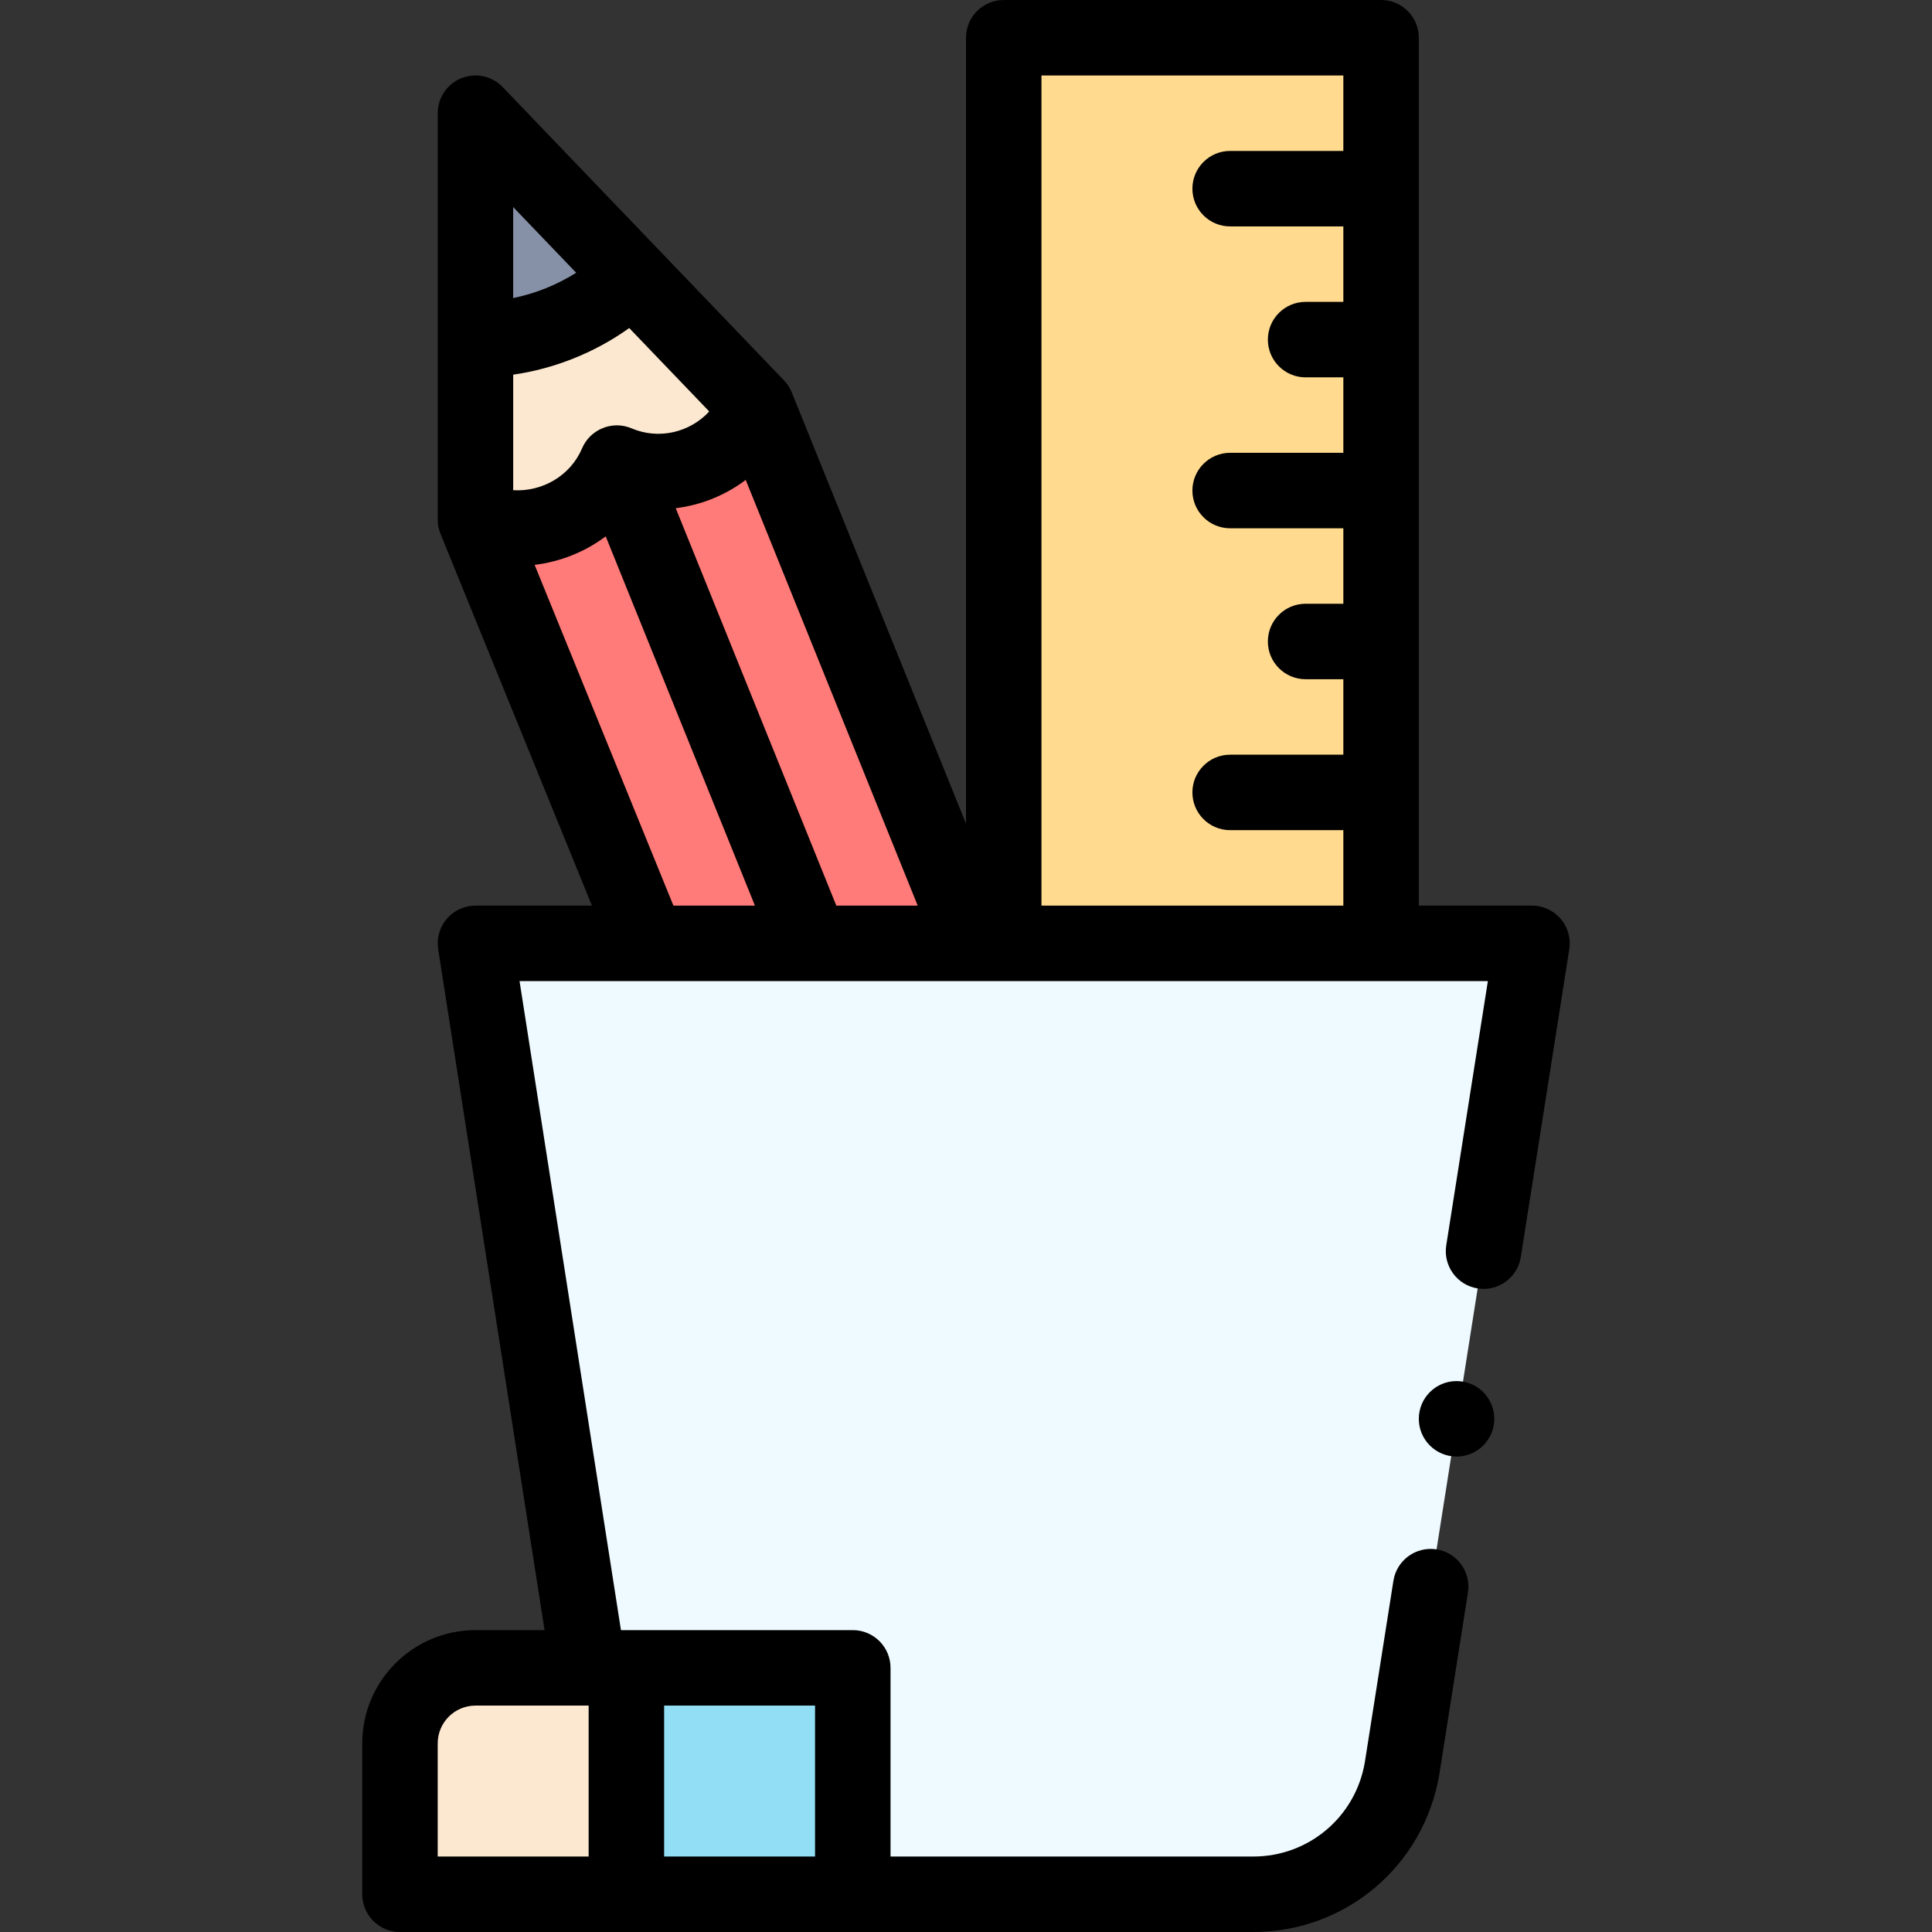
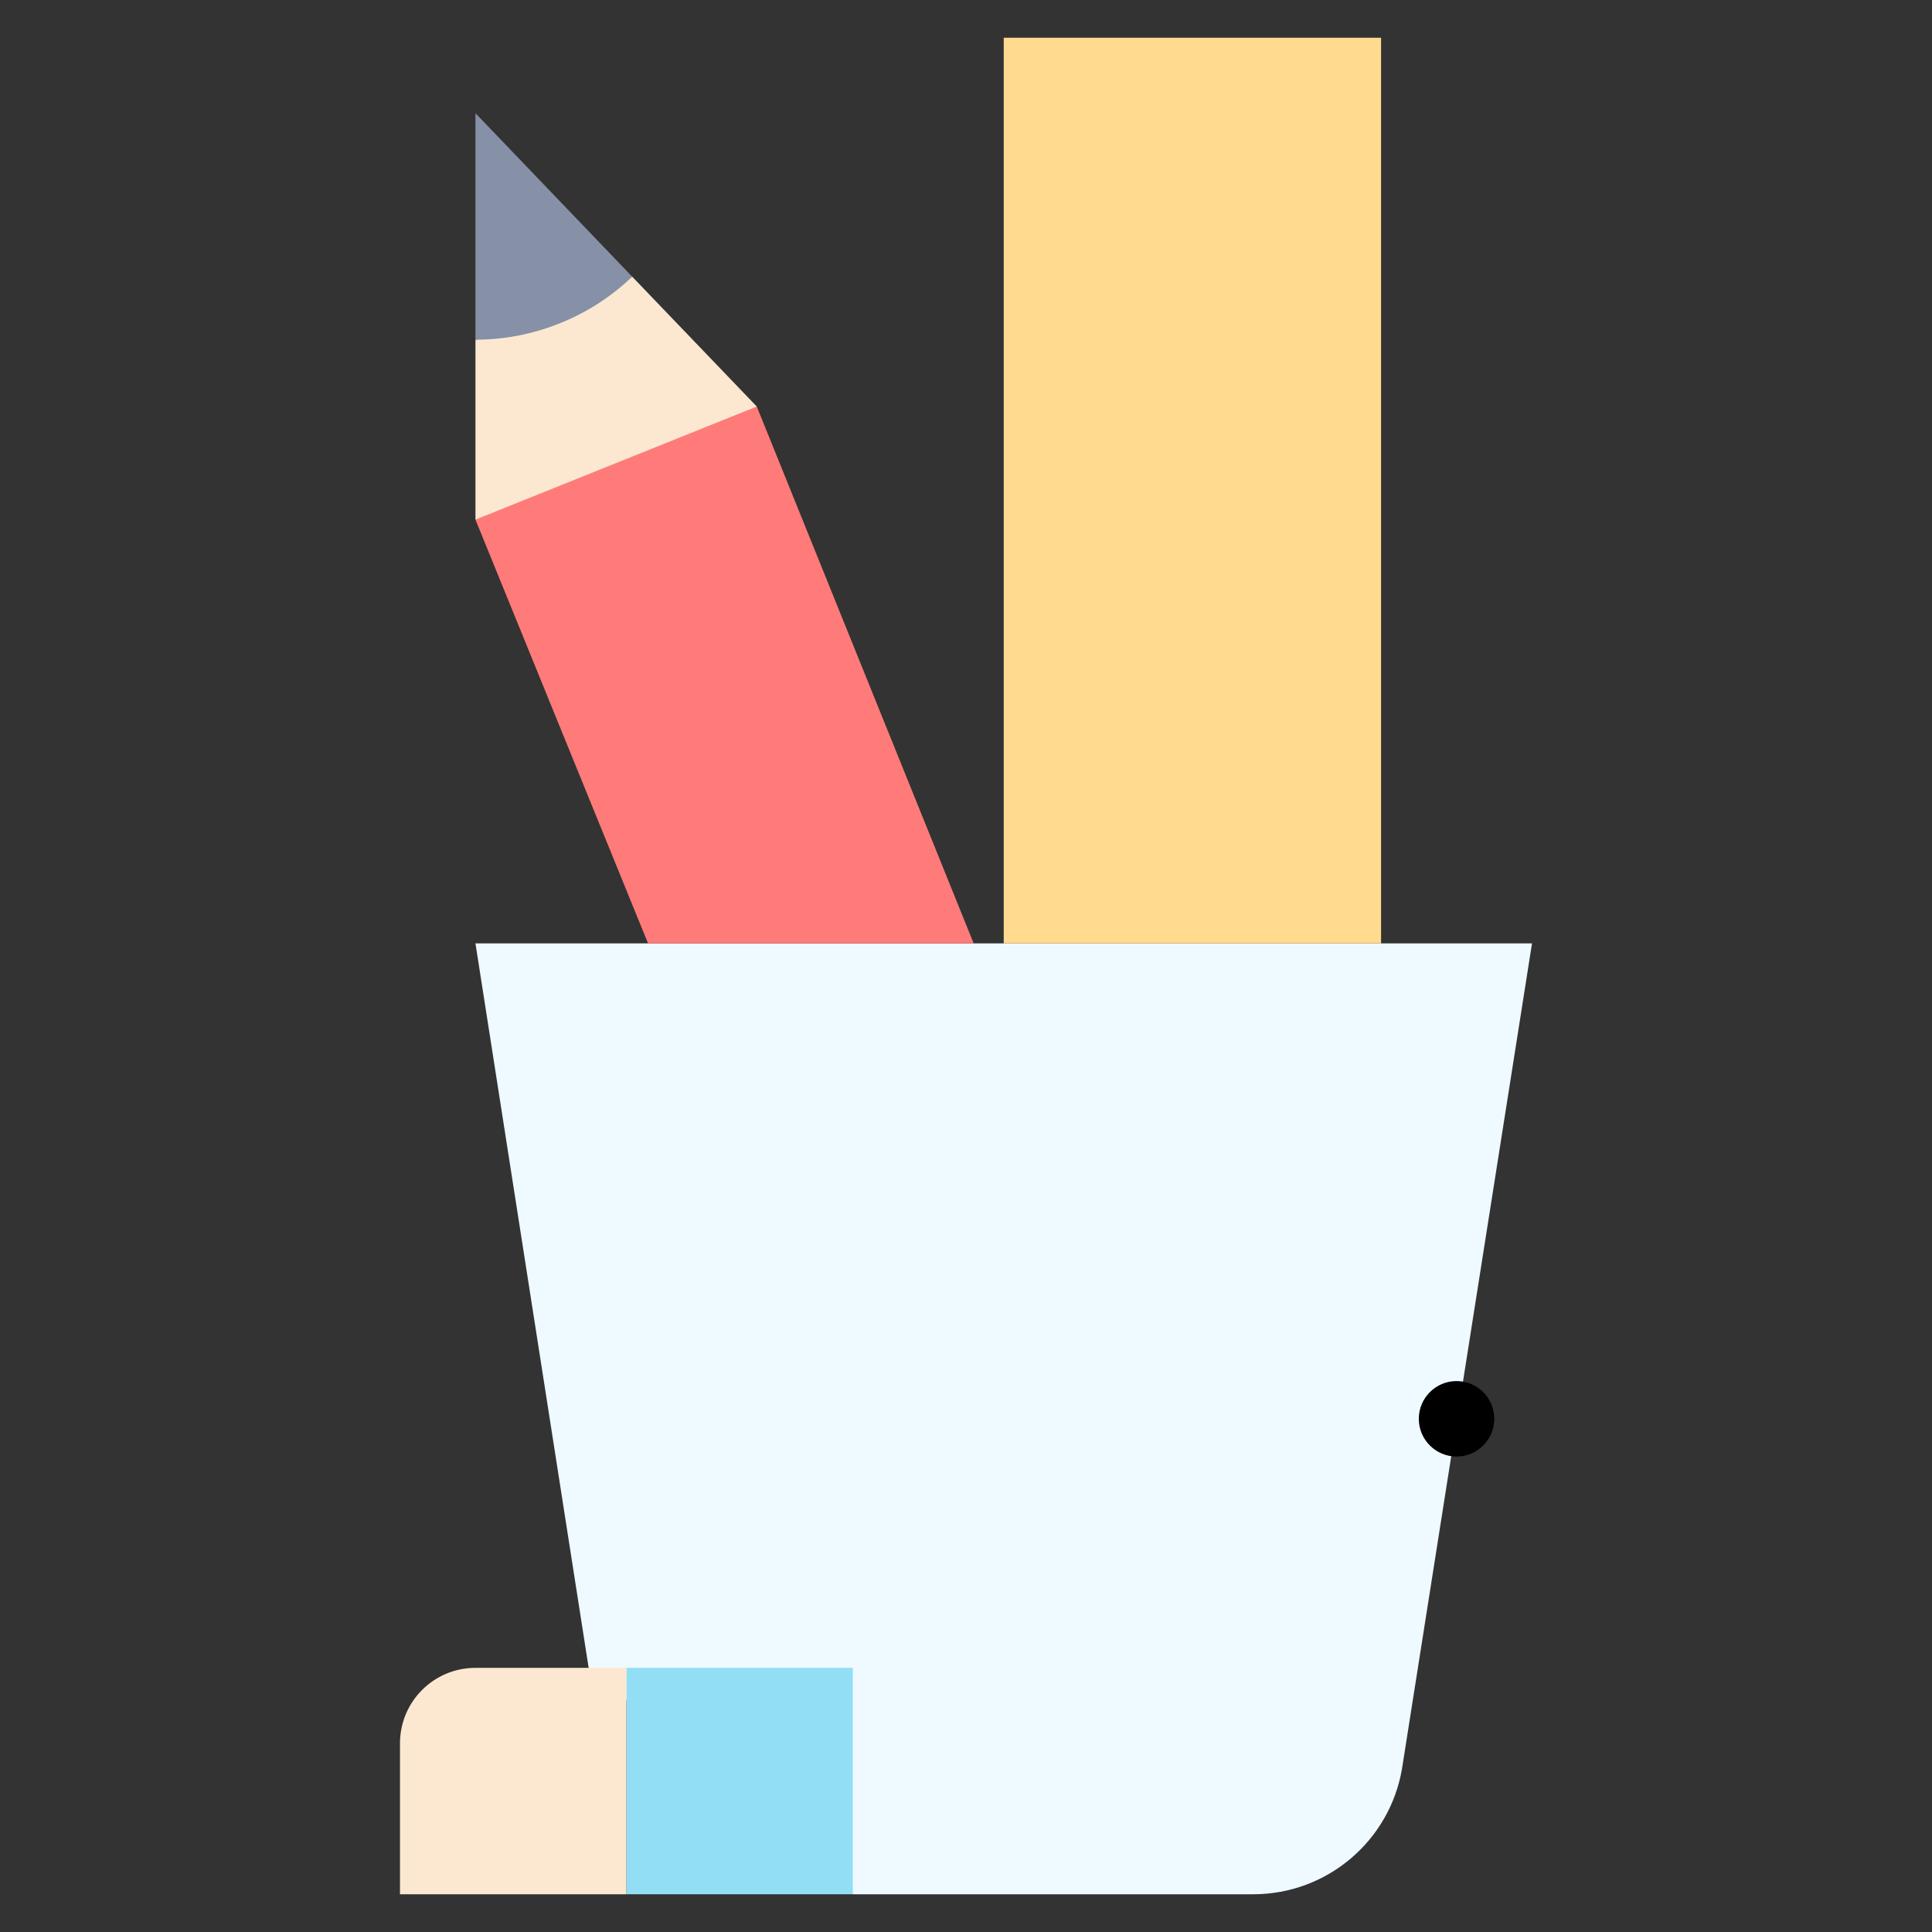
<svg xmlns="http://www.w3.org/2000/svg" id="Capa_1" enable-background="new 0 0 512 512" height="512" viewBox="0 0 512 512" width="512">
  <rect x="0" y="0" width="512" height="512" fill="#333333" stroke="none" />
  <g>
    <g>
      <path d="m126 250 30 192 70 60h106.11c19.56 0 36.25-14.14 39.46-33.42l34.43-218.58c-54.884 0-221.161 0-280 0z" fill="#eefaff" />
      <path d="m167.54 73.32-41.33 16.7h-.21v47.68c14.38 6.11 31.36-.6 37.46-14.98 14.38 6.1 30.98-.61 37.09-14.99z" fill="#fce8d0" />
      <path d="m200.55 107.73-74.55 29.97 45.74 112.3h86.29z" fill="#ff7b79" />
      <path d="m366 250h-100v-240h100z" fill="#ffda8f" />
      <path d="m166 442h60v60h-60z" fill="#91def5" />
      <path d="m126 30 41.54 43.32c-5.36 5.14-11.76 9.36-19.06 12.31-7.31 2.95-14.85 4.36-22.27 4.39h-.21z" fill="#8690a6" />
      <path d="m166 442v60h-60v-40c0-11.05 8.95-20 20-20z" fill="#fce8d0" />
    </g>
    <g>
-       <path d="m106 512h226.11c24.55 0 45.294-17.57 49.338-41.864l7.576-48.101c.859-5.456-2.866-10.575-8.322-11.434-5.456-.86-10.574 2.867-11.434 8.323l-7.563 48.015c-2.417 14.521-14.863 25.061-29.595 25.061h-96.11v-50c0-5.523-4.477-10-10-10h-61.441l-26.875-172h256.618l-11.028 70.012c-.859 5.456 2.866 10.575 8.322 11.435 5.443.858 10.573-2.857 11.434-8.322l12.849-81.568c.455-2.889-.377-5.831-2.276-8.054-1.9-2.223-4.678-3.502-7.602-3.502h-30v-230.001c0-5.523-4.478-10-10-10h-100.001c-5.522 0-10 4.477-10 10v208.281l-46.178-114.297c-.489-1.21-1.206-2.308-2.119-3.243l-74.485-77.662c-2.825-2.946-7.157-3.881-10.948-2.357-3.788 1.522-6.27 5.195-6.27 9.278v107.63c-.008 1.293.232 2.59.734 3.828.002.005.003.01.005.014l40.131 98.528h-30.87c-2.922 0-5.697 1.278-7.597 3.498s-2.734 5.16-2.283 8.046l28.196 180.456h-18.316c-16.542 0-30 13.458-30 30v40c0 5.523 4.477 10 10 10zm48.258-393.194c-.001.003-.003.006-.004.009-3.113 7.339-10.634 11.557-18.254 11.095v-30.616c5.532-.803 10.962-2.268 16.227-4.393 5.184-2.095 10.042-4.761 14.523-7.965l21.204 22.107c-5.091 5.521-13.283 7.566-20.581 4.474-5.12-2.178-10.986.285-13.115 5.289zm43.364 8.373 45.583 112.821h-21.57l-42.557-105.322c6.723-.821 13.137-3.416 18.544-7.499zm78.378-107.179h80v20h-30c-5.522 0-10 4.477-10 10s4.478 10 10 10h30v20h-10c-5.522 0-10 4.477-10 10s4.478 10 10 10h10v20h-30c-5.522 0-10 4.477-10 10s4.478 10 10 10h30v20h-10c-5.522 0-10 4.477-10 10s4.478 10 10 10h10v20h-30c-5.522 0-10 4.477-10 10s4.478 10 10 10h30v20h-80zm-123.307 52.281c-2.51 1.58-5.164 2.947-7.956 4.075-2.853 1.151-5.772 2.026-8.737 2.636v-24.116zm-11.011 77.41c6.845-.822 13.341-3.424 18.84-7.55l39.542 97.859h-21.599zm74.318 342.309h-40v-40h40zm-100-30c0-5.514 4.486-10 10-10h29.955c.011 0 .021.001.032.001h.012v39.999h-40v-30z" />
      <circle cx="386" cy="376" r="10" />
    </g>
  </g>
</svg>